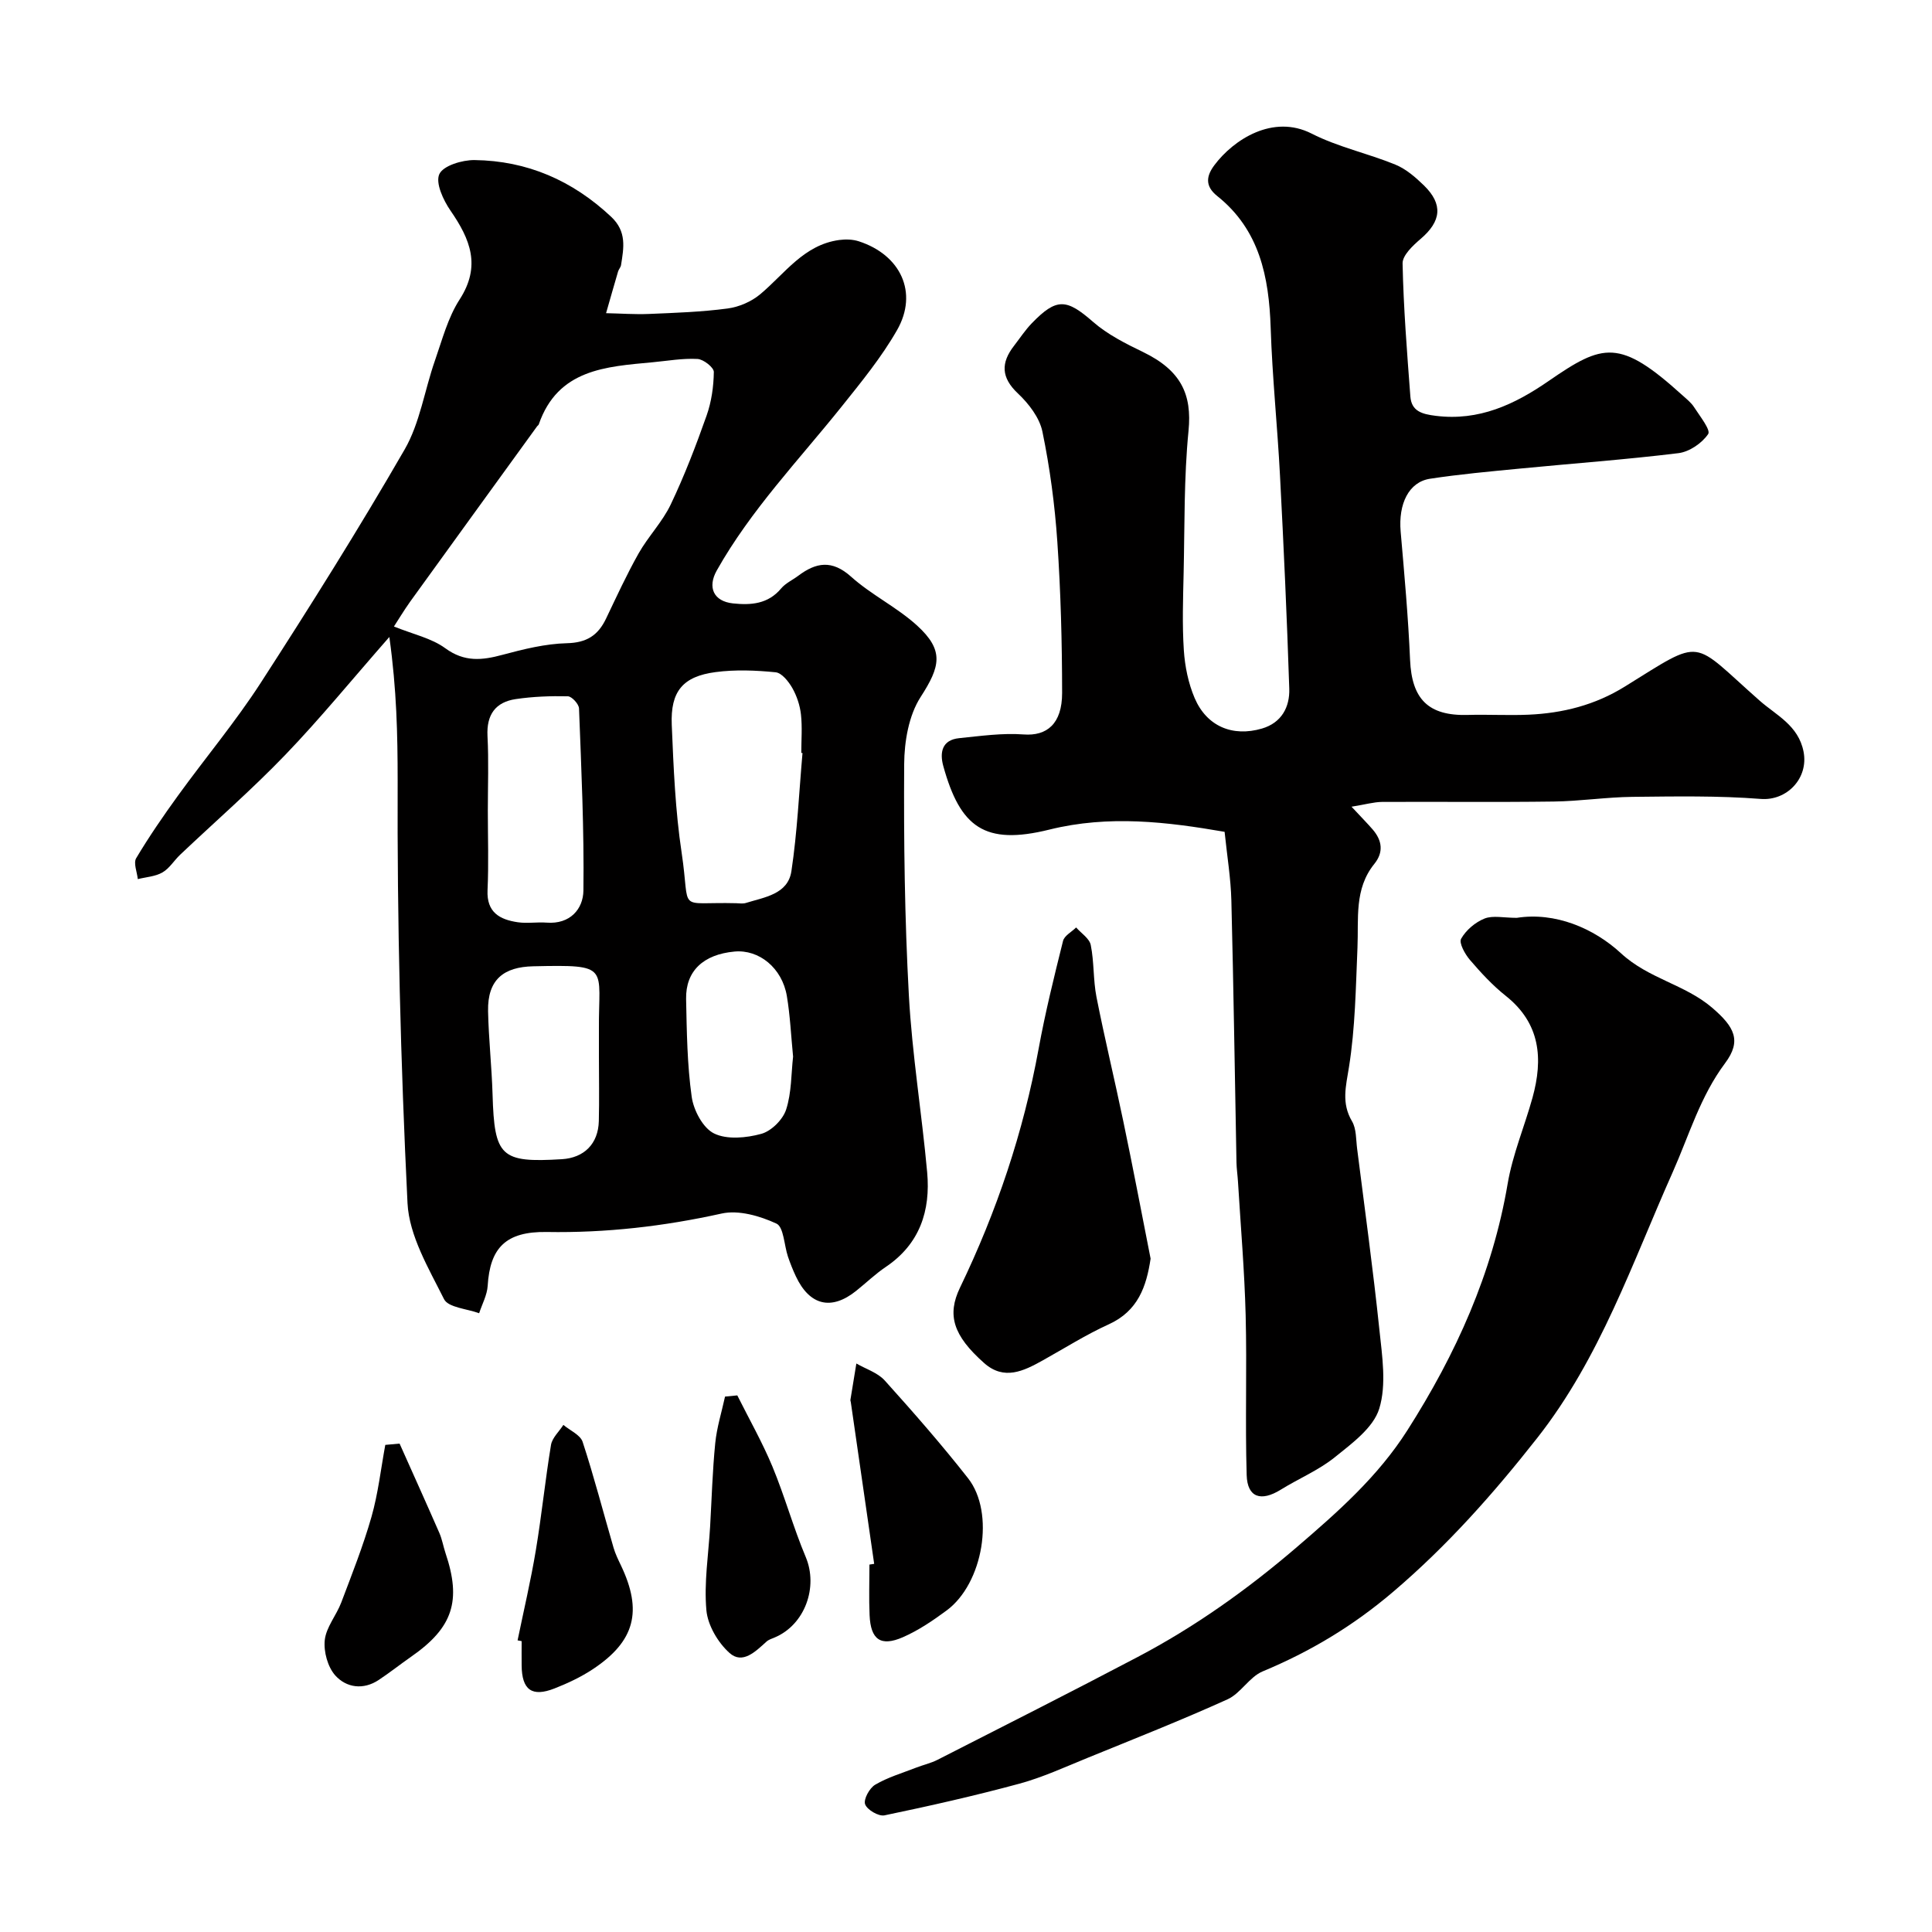
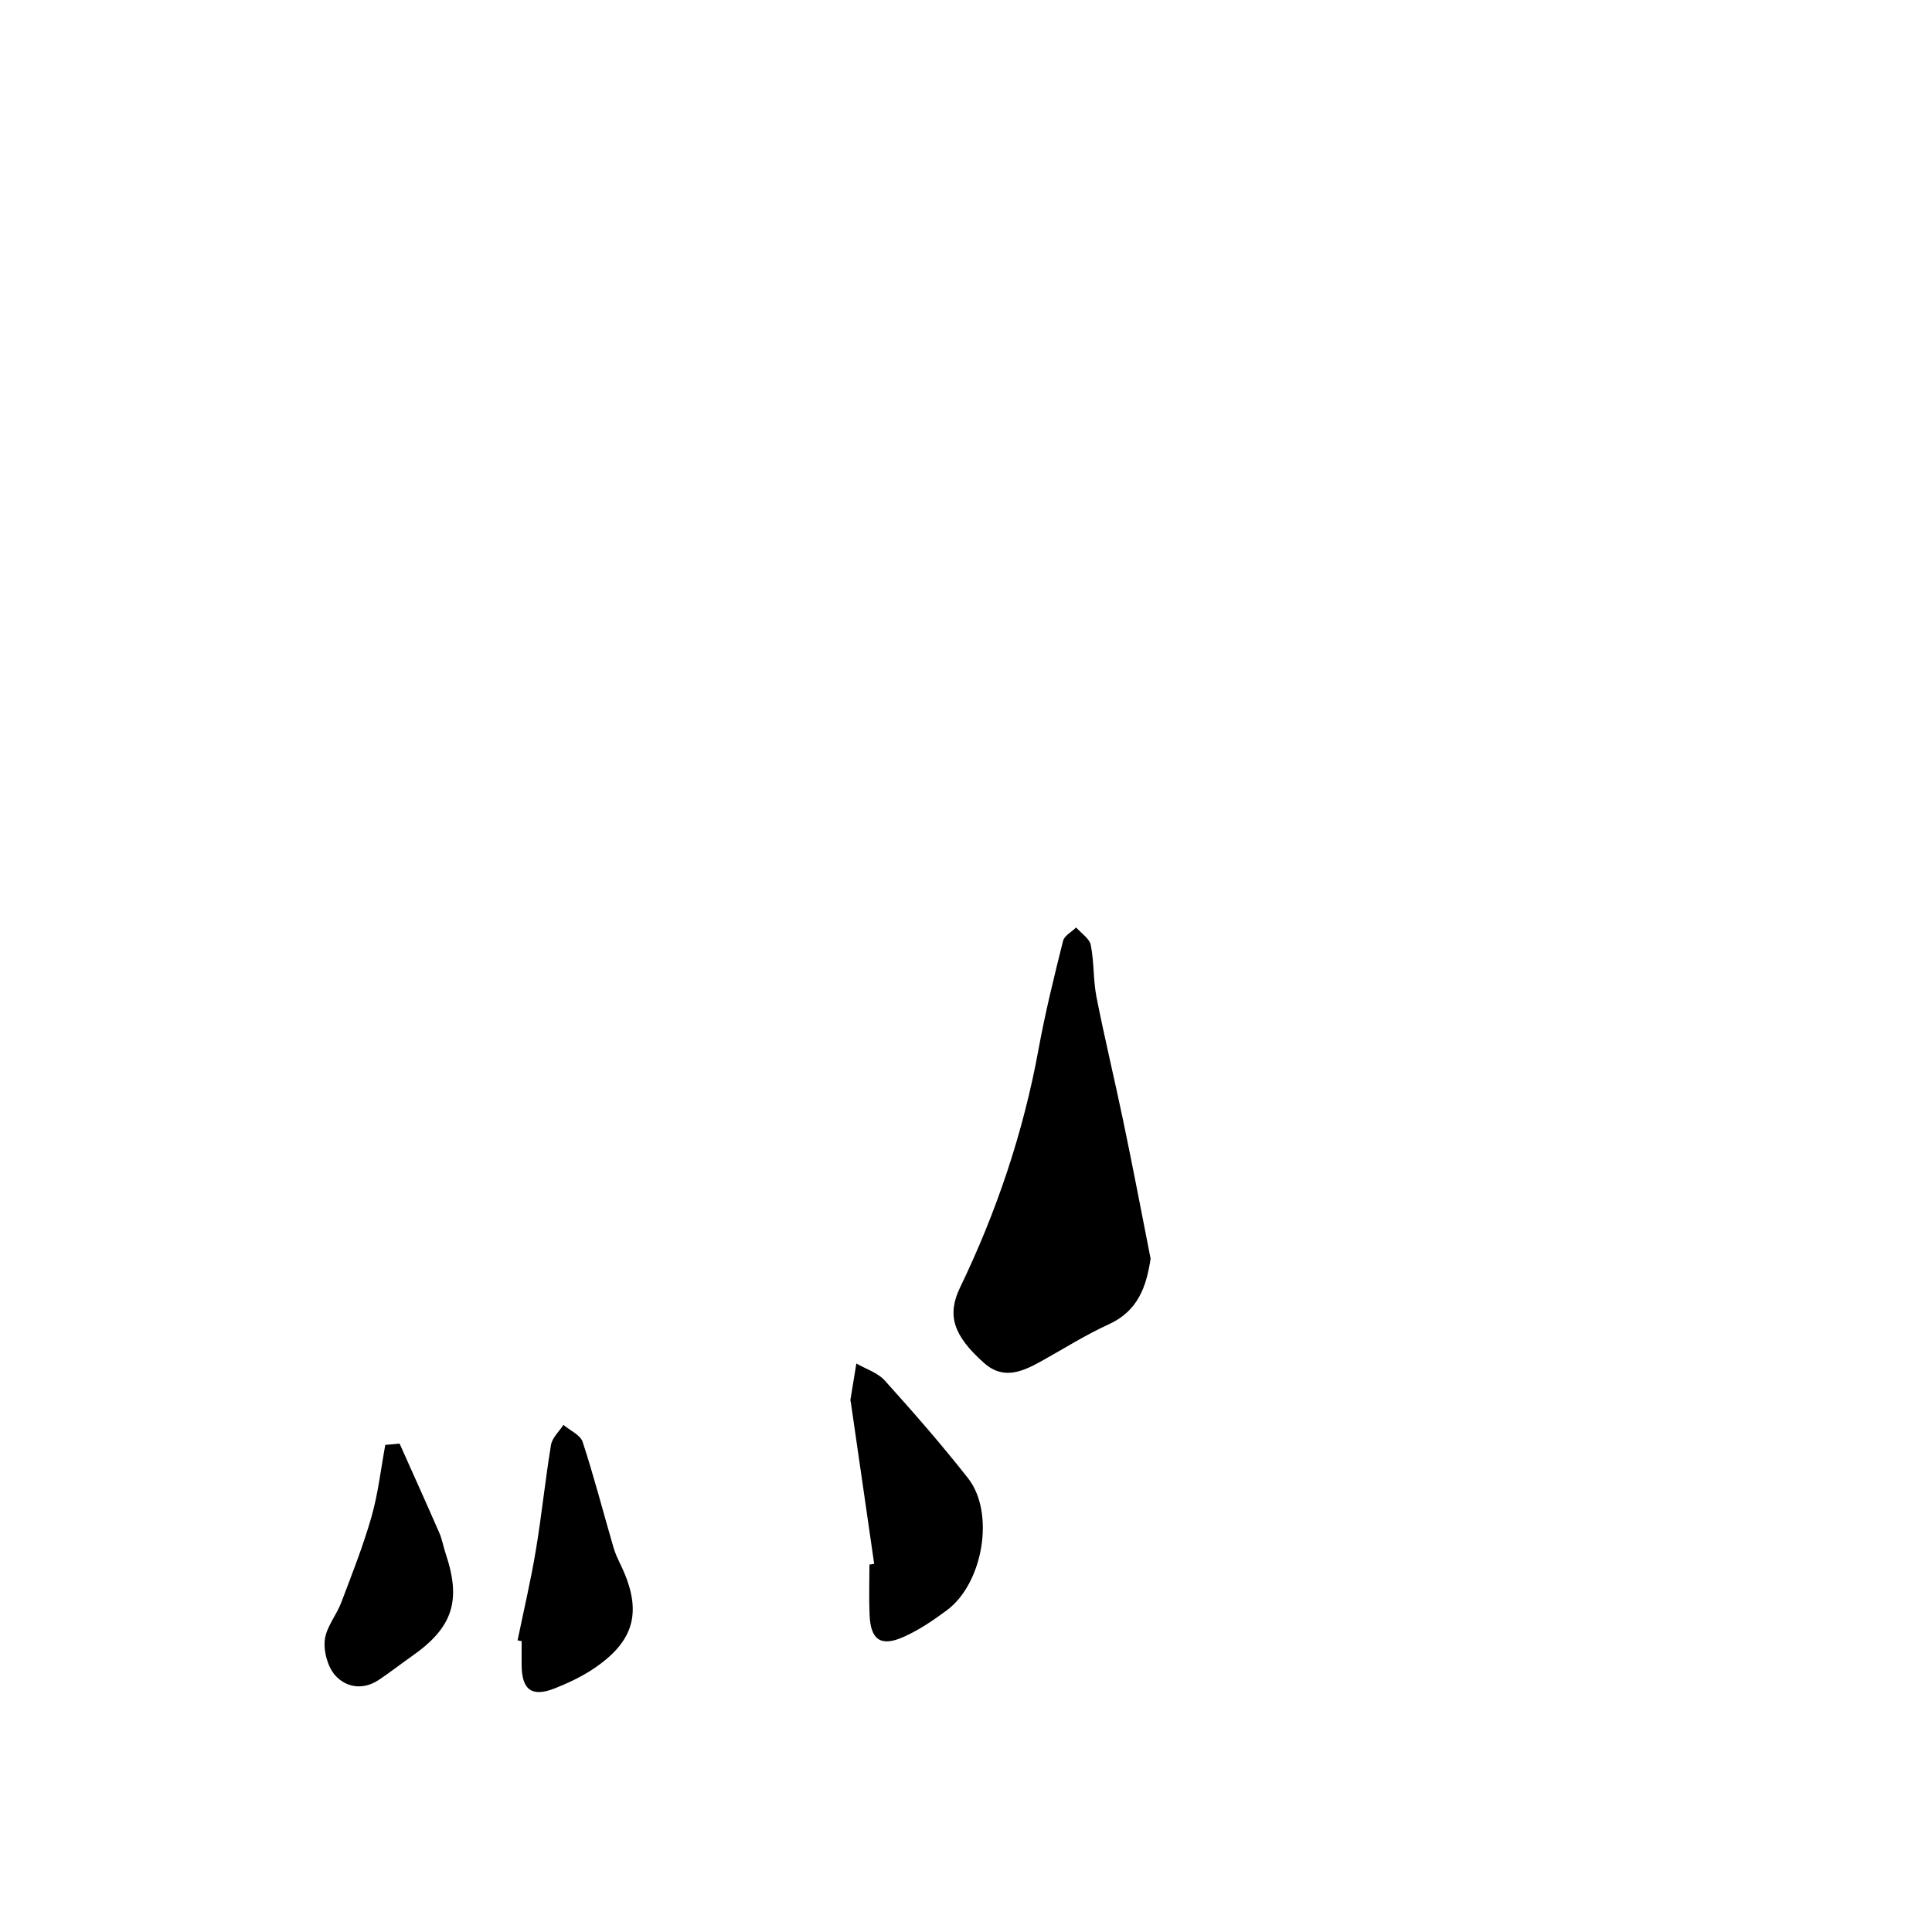
<svg xmlns="http://www.w3.org/2000/svg" enable-background="new 0 0 400 400" viewBox="0 0 400 400">
  <g fill="#010000">
-     <path d="m80.61 131.88c-7.79 8.88-14.35 16.92-21.53 24.39-6.93 7.21-14.51 13.8-21.77 20.68-1.27 1.2-2.23 2.85-3.68 3.68-1.47.85-3.38.95-5.1 1.38-.15-1.47-.94-3.32-.33-4.34 2.67-4.47 5.64-8.79 8.7-13.01 5.65-7.8 11.87-15.23 17.09-23.3 10.26-15.88 20.33-31.91 29.78-48.29 3.18-5.51 4.13-12.29 6.28-18.42 1.5-4.29 2.68-8.88 5.1-12.63 4.5-6.95 2.21-12.49-1.87-18.4-1.5-2.17-3.16-5.74-2.32-7.57.81-1.76 4.74-2.94 7.29-2.91 10.89.14 20.26 4.22 28.27 11.73 3.29 3.08 2.62 6.44 2.06 10.01-.07.46-.47.86-.61 1.32-.85 2.88-1.66 5.76-2.49 8.64 2.96.06 5.93.28 8.88.16 5.43-.23 10.89-.41 16.28-1.13 2.37-.31 4.95-1.43 6.78-2.97 5.1-4.28 9.01-10.21 16.32-11.21 1.33-.18 2.81-.14 4.07.27 8.68 2.82 12.33 10.63 7.93 18.36-3.22 5.64-7.41 10.76-11.49 15.86-8.89 11.1-18.8 21.41-25.85 33.93-1.96 3.48-.68 6.39 3.37 6.82 3.7.39 7.25.14 9.95-3.09.91-1.09 2.35-1.74 3.53-2.62 3.7-2.79 7-3.37 10.96.18 4.19 3.76 9.48 6.31 13.65 10.1 5.66 5.16 4.83 8.48.75 14.8-2.46 3.81-3.38 9.2-3.41 13.9-.1 15.95.1 31.93.97 47.86.67 12.25 2.68 24.42 3.79 36.65.72 7.95-1.52 14.85-8.56 19.59-2.17 1.46-4.08 3.31-6.13 4.95-5.14 4.13-9.65 3.06-12.5-3.01-.62-1.32-1.16-2.68-1.63-4.06-.8-2.36-.87-6.15-2.39-6.85-3.42-1.58-7.82-2.86-11.34-2.08-11.97 2.65-23.94 4.03-36.2 3.82-8.52-.14-11.77 3.32-12.24 11.14-.12 1.92-1.15 3.79-1.77 5.68-2.51-.93-6.4-1.17-7.27-2.92-3.17-6.35-7.22-13.11-7.56-19.88-1.43-29.15-2.16-58.36-2.04-87.55-.01-9.45-.19-18.69-1.72-29.66zm.95-2.17c3.97 1.61 7.77 2.41 10.63 4.5 3.96 2.9 7.61 2.51 11.86 1.36 4.36-1.17 8.87-2.29 13.33-2.4 4.1-.1 6.45-1.64 8.1-5.1 2.17-4.54 4.27-9.12 6.74-13.5 1.99-3.51 4.93-6.52 6.65-10.13 2.84-5.96 5.22-12.16 7.42-18.39 1.01-2.85 1.46-6.01 1.5-9.04.01-.93-2.14-2.63-3.38-2.69-3.07-.17-6.17.39-9.26.68-9.71.91-19.65 1.42-23.61 12.88-.05.14-.23.24-.33.37-8.77 12.11-17.55 24.2-26.3 36.33-1.3 1.83-2.46 3.77-3.35 5.13zm84.59 26.19c-.08 0-.16-.01-.25-.01 0-2.66.22-5.34-.07-7.96-.21-1.89-.86-3.85-1.8-5.5-.77-1.34-2.17-3.11-3.44-3.24-4.11-.41-8.35-.58-12.43-.04-6.78.89-9.37 3.98-9.08 10.92.37 8.85.73 17.76 2.05 26.5 1.9 12.65-1.28 10.11 11.3 10.43.66.02 1.38.14 1.99-.05 3.85-1.2 8.7-1.79 9.43-6.57 1.22-8.09 1.58-16.31 2.3-24.48zm-65.15 11.95c0 5.49.19 10.99-.06 16.46-.21 4.6 2.54 6.08 6.25 6.63 1.95.29 3.99-.07 5.98.08 4.86.38 7.57-2.82 7.62-6.64.16-12.56-.43-25.14-.91-37.7-.03-.91-1.49-2.5-2.31-2.52-3.59-.08-7.23.05-10.79.58-4.19.62-6.07 3.22-5.85 7.64.27 5.15.07 10.31.07 15.47zm23 50.79c0-1.83.01-3.66 0-5.49-.11-13.03 2.58-13.45-13.6-13.09-6.06.13-9.49 2.7-9.35 9.3.12 5.76.76 11.5.93 17.26.38 12.86 1.69 14.15 14.34 13.38 4.62-.28 7.54-3.19 7.66-7.89.11-4.49.02-8.98.02-13.47zm40.2.12c-.43-4.37-.61-8.5-1.29-12.54-.98-5.81-5.76-9.69-10.85-9.21-6.45.6-10.12 4.03-10.01 9.82.14 6.77.22 13.58 1.16 20.26.39 2.78 2.33 6.46 4.63 7.58 2.68 1.32 6.69.93 9.78.08 2.08-.57 4.47-2.95 5.14-5.03 1.14-3.52 1.04-7.44 1.44-10.96z" />
-     <path d="m279.82 167.02c2.2 2.36 3.35 3.52 4.41 4.75 1.93 2.26 2.26 4.68.31 7.09-4.2 5.19-3.23 11.35-3.49 17.34-.35 8.26-.46 16.6-1.76 24.73-.64 4.02-1.6 7.43.63 11.22.92 1.56.81 3.76 1.06 5.69 1.58 12.49 3.3 24.96 4.61 37.48.57 5.43 1.5 11.34-.03 16.32-1.21 3.95-5.63 7.19-9.18 10.05-3.36 2.71-7.5 4.43-11.21 6.73-4.1 2.54-6.92 1.63-7.06-3.01-.33-11.03.07-22.07-.21-33.1-.24-9.23-1.03-18.44-1.59-27.66-.08-1.32-.28-2.63-.31-3.94-.35-18.1-.6-36.2-1.06-54.3-.12-4.59-.88-9.15-1.4-14.19-11.93-2.06-23.93-3.52-36.28-.46-13.44 3.33-18.46-.51-21.96-13.15-.78-2.82-.28-5.42 3.28-5.78 4.44-.45 8.95-1.1 13.36-.77 4.79.36 7.96-2.18 7.96-8.59-.01-10.43-.28-20.88-.99-31.29-.52-7.65-1.54-15.32-3.09-22.82-.59-2.88-2.83-5.79-5.06-7.89-3.53-3.32-3.55-6.36-.8-9.9 1.2-1.55 2.29-3.22 3.65-4.63 5.16-5.34 7.2-5.1 12.71-.29 2.99 2.61 6.73 4.49 10.35 6.24 7.83 3.8 10.15 8.73 9.4 16.32-.96 9.72-.79 19.56-1.01 29.35-.12 5.35-.31 10.73.04 16.06.22 3.35.93 6.84 2.24 9.91 2.5 5.85 7.85 8.09 13.93 6.31 4.06-1.19 5.78-4.44 5.66-8.26-.48-14.71-1.15-29.41-1.92-44.11-.53-10.21-1.6-20.39-1.93-30.6-.35-10.56-2.31-20.3-11.06-27.28-2.69-2.14-2.18-4.28-.59-6.4 3.95-5.28 12.12-10.61 20.13-6.53 5.45 2.78 11.63 4.09 17.33 6.42 2.2.9 4.17 2.61 5.91 4.3 4.02 3.92 3.6 7.43-.66 11.07-1.6 1.37-3.79 3.41-3.75 5.1.19 9.19.92 18.36 1.61 27.53.23 3.07 2.42 3.66 5.24 4.01 8.96 1.13 16.35-2.35 23.39-7.21 11.27-7.78 14.68-8.84 27.68 2.94.86.78 1.83 1.53 2.44 2.49 1.18 1.84 3.47 4.71 2.91 5.55-1.27 1.89-3.89 3.68-6.15 3.96-10.92 1.34-21.91 2.13-32.87 3.2-6.2.6-12.42 1.16-18.57 2.1-4.4.67-6.58 5.2-6.08 10.94.77 8.85 1.57 17.7 1.95 26.56.35 8.14 3.79 11.62 11.93 11.4 4.19-.12 8.4.13 12.58-.05 7.1-.31 13.78-1.99 19.95-5.82 16.57-10.27 13.51-9.78 27.96 2.95 3.37 2.97 7.99 5.07 9.05 10.54 1.06 5.49-3.45 10.2-8.87 9.77-8.81-.69-17.7-.52-26.55-.43-5.44.06-10.86.9-16.3.97-11.86.16-23.72.02-35.58.08-1.67.02-3.34.51-6.29.99z" />
-     <path d="m314.03 190.03c7.94-1.25 15.95 2.14 21.57 7.33 5.74 5.3 13.21 6.43 18.87 11.27 4.62 3.96 6.18 6.83 2.69 11.49-5.17 6.92-7.46 14.97-10.88 22.65-8.36 18.74-14.98 38.37-28 54.93-9.09 11.56-18.62 22.31-29.86 31.88-8.29 7.06-17.12 12.35-27.01 16.47-2.75 1.15-4.53 4.54-7.27 5.78-9.55 4.32-19.32 8.18-29.03 12.14-4.64 1.89-9.24 4.01-14.05 5.32-9.23 2.5-18.57 4.61-27.94 6.56-1.21.25-3.6-1.15-4.01-2.3-.36-1.02.91-3.35 2.08-4.04 2.59-1.53 5.57-2.4 8.41-3.51 1.5-.59 3.12-.94 4.54-1.67 13.81-7.04 27.65-14.03 41.37-21.25 11.9-6.26 22.73-13.97 32.99-22.77 8.54-7.33 16.78-14.6 22.88-24.18 10.06-15.78 17.61-32.47 20.77-51.08 1.03-6.05 3.49-11.84 5.14-17.79 2.22-8.05 1.65-15.37-5.54-21.08-2.72-2.16-5.13-4.77-7.4-7.42-1.03-1.2-2.33-3.52-1.84-4.4 1-1.78 2.93-3.42 4.86-4.19 1.74-.68 3.96-.14 6.66-.14z" />
    <path d="m238.22 260.59c-.87 5.78-2.6 10.84-8.67 13.6-4.71 2.14-9.13 4.94-13.67 7.47-3.96 2.21-8 4.2-12.12.55-6.44-5.71-7.72-9.96-5.01-15.6 7.6-15.76 13.13-32.19 16.28-49.44 1.37-7.51 3.21-14.95 5.06-22.36.27-1.09 1.78-1.86 2.71-2.79 1.05 1.2 2.76 2.28 3.03 3.64.71 3.52.49 7.22 1.18 10.74 1.7 8.62 3.77 17.16 5.56 25.76 1.97 9.41 3.76 18.84 5.65 28.43z" />
    <path d="m180.99 323.78c-1.61-11.16-3.23-22.32-4.84-33.48-.02-.16-.11-.33-.08-.48.4-2.51.82-5.01 1.23-7.52 1.99 1.15 4.42 1.9 5.88 3.52 5.93 6.58 11.78 13.27 17.25 20.24 5.61 7.15 3.12 21.78-4.43 27.36-2.84 2.1-5.85 4.14-9.07 5.55-4.6 2-6.67.5-6.89-4.56-.16-3.49-.03-6.99-.03-10.48.32-.05.65-.1.98-.15z" />
    <path d="m107.16 339.62c1.28-6.22 2.74-12.4 3.78-18.66 1.21-7.24 1.94-14.56 3.14-21.81.25-1.48 1.68-2.76 2.56-4.14 1.37 1.16 3.52 2.07 3.99 3.52 2.37 7.23 4.27 14.6 6.4 21.91.36 1.24.94 2.43 1.5 3.6 4.56 9.52 2.94 15.78-5.84 21.58-2.44 1.61-5.15 2.88-7.87 3.95-4.7 1.85-6.78.31-6.82-4.79-.02-1.67 0-3.33 0-5-.28-.04-.56-.1-.84-.16z" />
-     <path d="m152.65 288.9c2.45 4.9 5.17 9.69 7.27 14.73 2.55 6.14 4.32 12.61 6.9 18.74 2.61 6.21-.16 14.01-6.43 16.65-.59.25-1.26.45-1.71.87-2.24 2.02-4.94 4.76-7.64 2.34-2.39-2.14-4.51-5.73-4.79-8.85-.51-5.69.43-11.51.77-17.27.33-5.76.49-11.55 1.06-17.29.32-3.26 1.33-6.45 2.03-9.67.84-.09 1.69-.17 2.54-.25z" />
    <path d="m82.73 298.88c2.75 6.16 5.53 12.31 8.23 18.49.58 1.33.82 2.81 1.28 4.19 3.34 9.9 1.51 15.43-7.07 21.41-2.27 1.58-4.44 3.31-6.75 4.84-3.21 2.14-6.71 1.61-8.99-.91-1.58-1.75-2.45-4.95-2.19-7.34.29-2.68 2.4-5.11 3.41-7.77 2.22-5.87 4.54-11.72 6.26-17.74 1.38-4.84 1.94-9.92 2.86-14.9.99-.09 1.97-.18 2.96-.27z" />
  </g>
</svg>